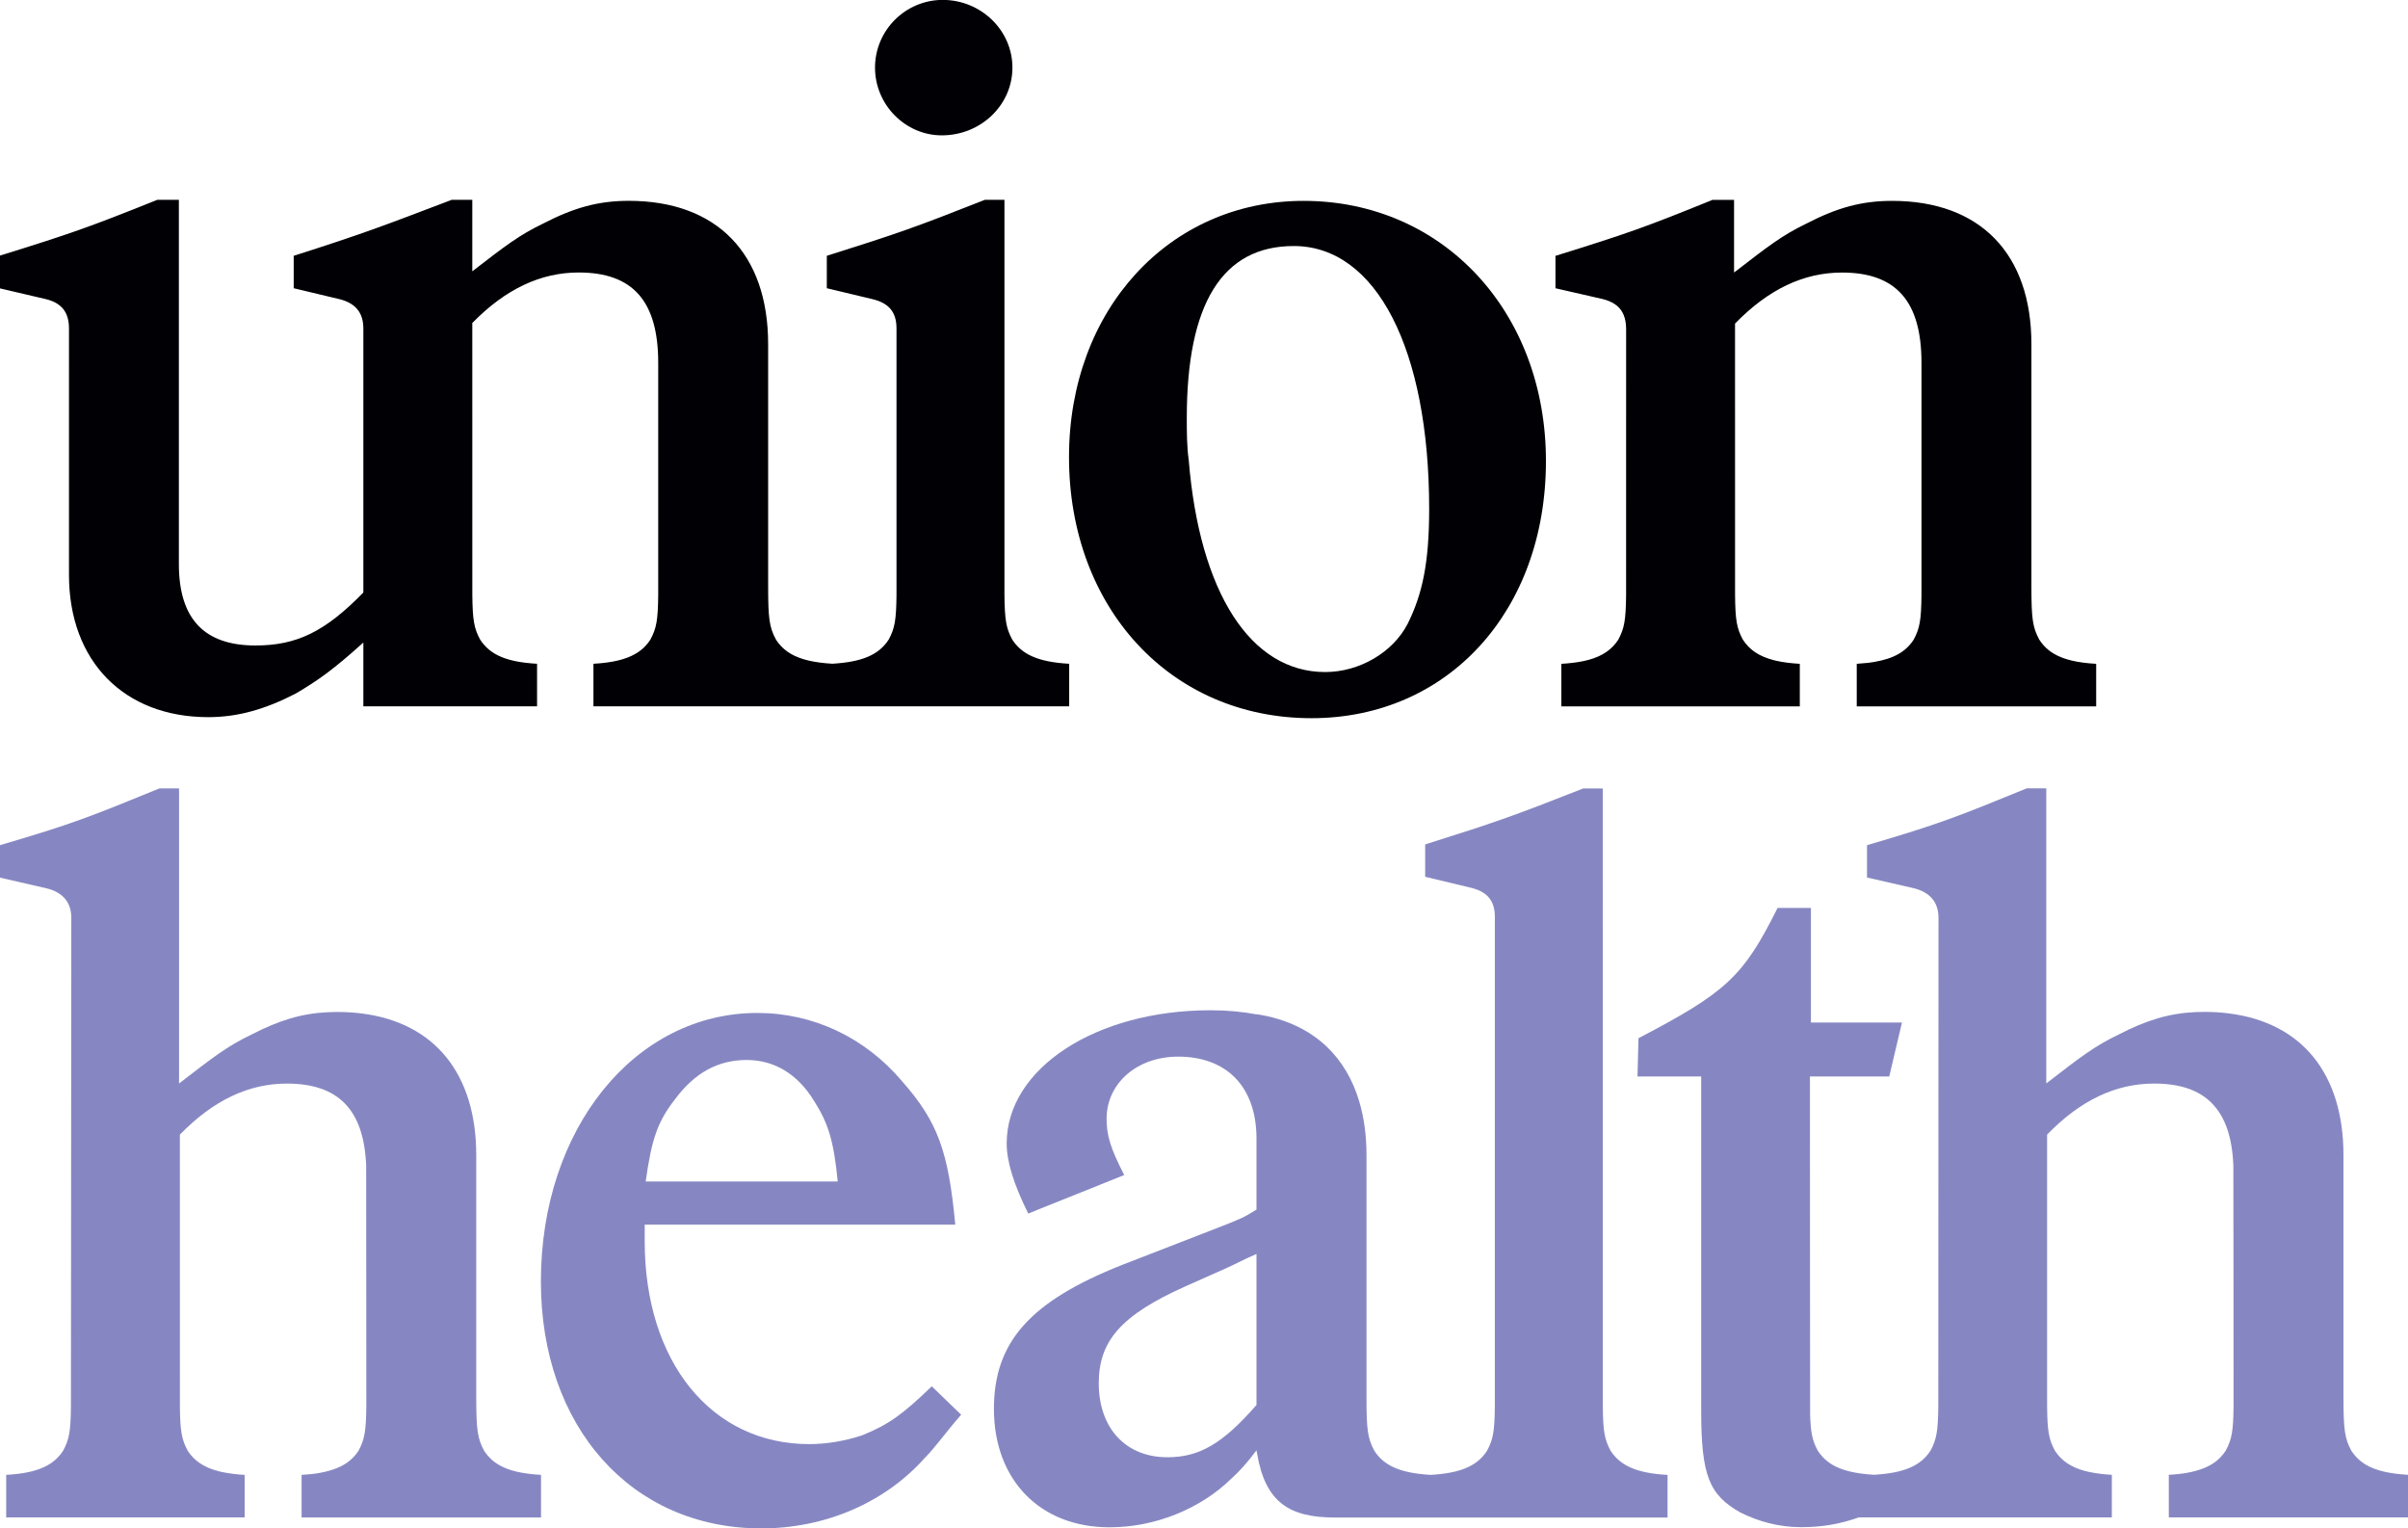
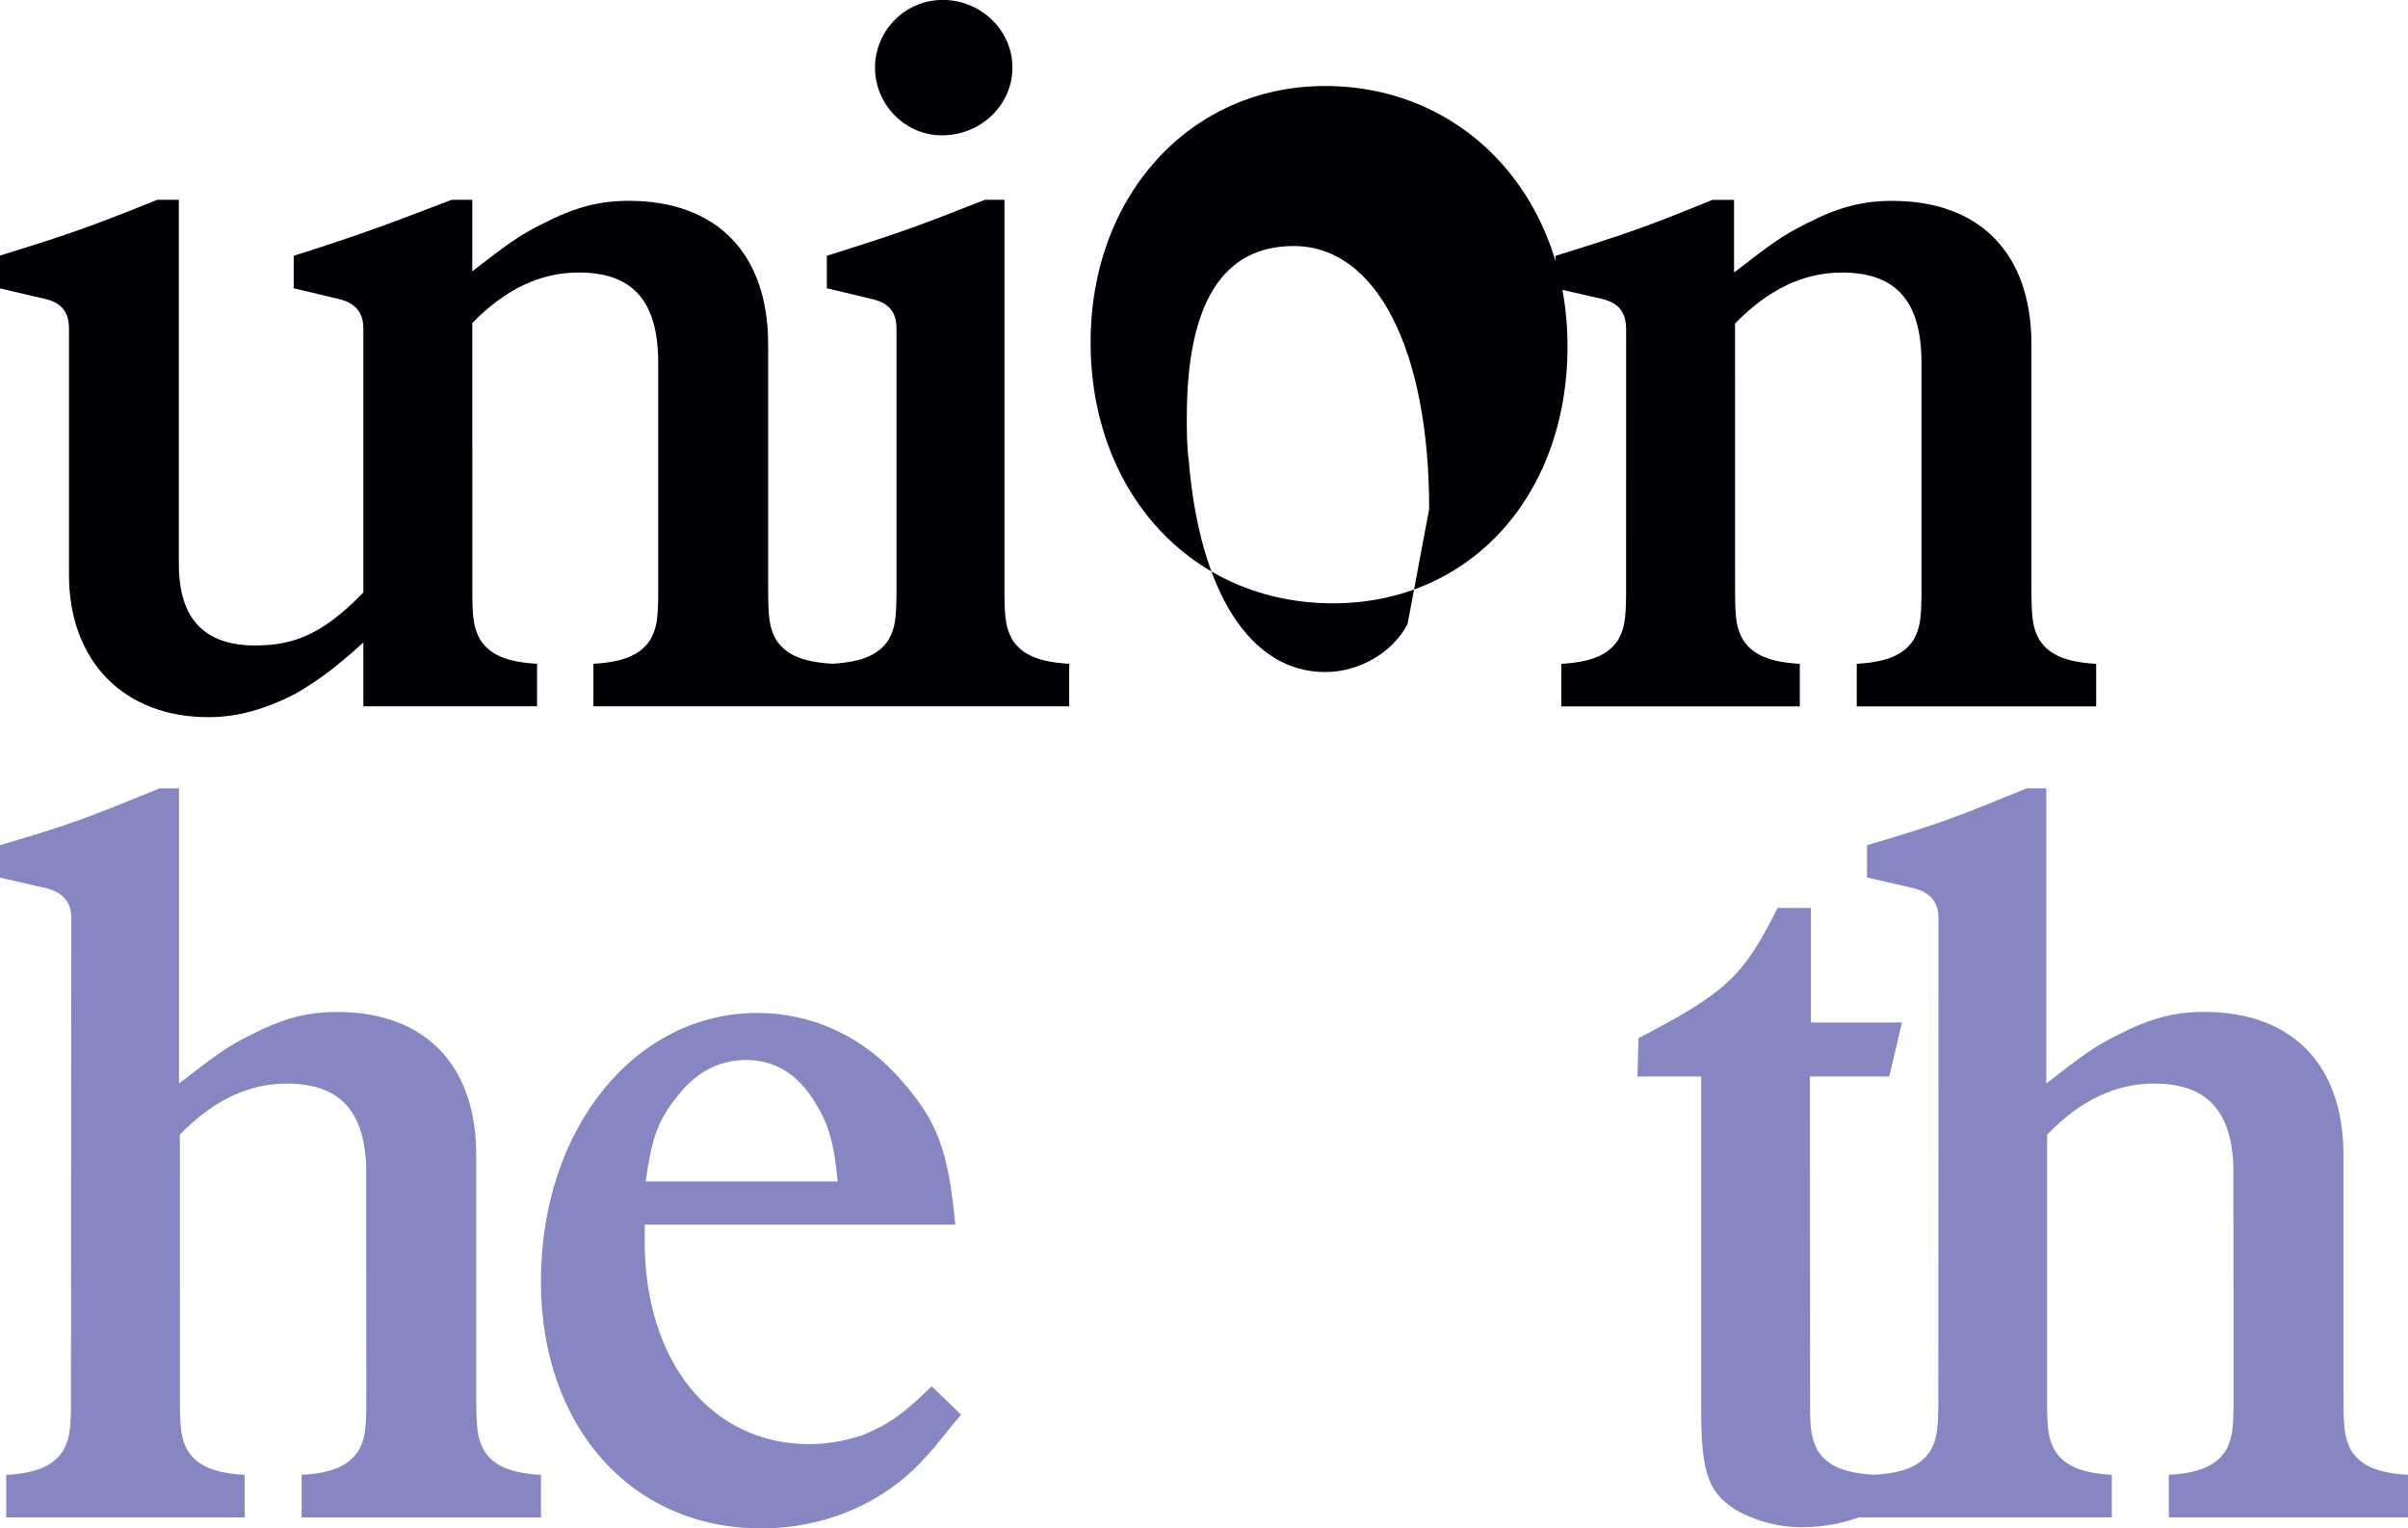
<svg xmlns="http://www.w3.org/2000/svg" id="svg1250" version="1.1" viewBox="0 0 25.945 16.461" height="16.461mm" width="25.945mm">
  <defs id="defs1244" />
  <g transform="translate(-4.735,-3.639)" id="layer1">
    <g id="g98" transform="matrix(0.353,0,0,-0.353,14.882,5.097)">
      <path d="m 0,0 c 1.198,0 2.157,0.929 2.157,2.067 0,1.138 -0.959,2.066 -2.127,2.066 -1.138,0 -2.067,-0.928 -2.067,-2.066 C -2.037,0.929 -1.108,0 0,0" style="fill:#000005;fill-opacity:1;fill-rule:nonzero;stroke:none" id="path100" />
    </g>
    <g id="g102" transform="matrix(0.353,0,0,-0.353,19.901,10.36)">
-       <path d="m 0,0 c -0.449,-0.869 -1.468,-1.468 -2.516,-1.468 -2.276,0 -3.834,2.426 -4.164,6.469 -0.059,0.421 -0.059,0.869 -0.059,1.289 0,3.475 1.078,5.242 3.265,5.242 2.516,0 4.133,-3.145 4.133,-8.027 C 0.659,1.857 0.449,0.898 0,0 m -3.175,12.91 c -4.104,0 -7.159,-3.326 -7.159,-7.819 0,-4.582 3.085,-7.967 7.399,-7.967 4.163,0 7.158,3.265 7.158,7.848 0,4.553 -3.145,7.938 -7.398,7.938" style="fill:#000005;fill-opacity:1;fill-rule:nonzero;stroke:none" id="path104" />
+       <path d="m 0,0 c -0.449,-0.869 -1.468,-1.468 -2.516,-1.468 -2.276,0 -3.834,2.426 -4.164,6.469 -0.059,0.421 -0.059,0.869 -0.059,1.289 0,3.475 1.078,5.242 3.265,5.242 2.516,0 4.133,-3.145 4.133,-8.027 m -3.175,12.91 c -4.104,0 -7.159,-3.326 -7.159,-7.819 0,-4.582 3.085,-7.967 7.399,-7.967 4.163,0 7.158,3.265 7.158,7.848 0,4.553 -3.145,7.938 -7.398,7.938" style="fill:#000005;fill-opacity:1;fill-rule:nonzero;stroke:none" id="path104" />
    </g>
    <g id="g106" transform="matrix(0.353,0,0,-0.353,25.438,10.048)">
      <path d="m 0,0 c -0.008,-0.765 -0.052,-1.018 -0.238,-1.363 -0.241,-0.372 -0.613,-0.581 -1.203,-0.68 -0.012,-0.002 -0.023,-0.004 -0.035,-0.006 -0.022,-0.003 -0.045,-0.007 -0.067,-0.01 -0.032,-0.004 -0.064,-0.009 -0.097,-0.013 -0.008,0 -0.015,-0.002 -0.023,-0.002 -0.099,-0.011 -0.203,-0.02 -0.313,-0.027 V -2.102 -3.4 h 7.308 v 1.297 0.002 c -0.569,0.032 -0.984,0.127 -1.291,0.308 -0.003,0.002 -0.007,0.005 -0.01,0.007 -0.026,0.015 -0.05,0.031 -0.074,0.047 -0.01,0.007 -0.019,0.014 -0.029,0.021 -0.017,0.013 -0.034,0.025 -0.05,0.038 -0.018,0.014 -0.034,0.029 -0.05,0.044 -0.009,0.007 -0.018,0.014 -0.026,0.022 -0.078,0.075 -0.147,0.158 -0.207,0.251 -0.206,0.381 -0.239,0.65 -0.24,1.618 0,0.191 0,7.398 0,7.398 0,2.755 -1.558,4.373 -4.253,4.373 -0.929,0 -1.678,-0.209 -2.606,-0.689 -0.749,-0.36 -1.168,-0.689 -2.217,-1.498 v 2.217 H -6.38 c -2.066,-0.839 -2.575,-1.018 -4.792,-1.708 V 9.36 l 1.438,-0.329 c 0.479,-0.12 0.719,-0.39 0.719,-0.929 0,0 -10e-4,-8.097 -10e-4,-8.102 -0.008,-0.765 -0.052,-1.018 -0.238,-1.363 -0.195,-0.301 -0.477,-0.497 -0.891,-0.613 -0.195,-0.054 -0.419,-0.091 -0.678,-0.113 -0.055,-0.004 -0.111,-0.008 -0.169,-0.012 V -3.4 h 7.278 v 1.296 0.003 c -0.272,0.016 -0.508,0.046 -0.715,0.092 -0.028,0.007 -0.054,0.013 -0.081,0.02 -0.001,0 -0.003,0.001 -0.004,0.001 -0.44,0.114 -0.736,0.312 -0.938,0.625 C -5.639,-1.018 -5.683,-0.765 -5.69,0 -5.691,0.003 -5.691,8.282 -5.691,8.282 -4.672,9.33 -3.594,9.839 -2.426,9.839 -0.779,9.839 0,8.97 0,7.084 0,7.084 0,0.004 0,0" style="fill:#000005;fill-opacity:1;fill-rule:nonzero;stroke:none" id="path108" />
    </g>
    <g id="g110" transform="matrix(0.353,0,0,-0.353,16.255,10.799)">
      <path d="m 0,0 v 0.028 c -0.48,0.027 -0.851,0.1 -1.139,0.23 -0.26,0.118 -0.454,0.284 -0.599,0.508 -0.186,0.345 -0.23,0.597 -0.238,1.362 0,0.004 0,12.057 0,12.057 h -0.599 c -2.127,-0.839 -2.636,-1.019 -4.823,-1.708 v -0.989 l 1.378,-0.329 c 0.509,-0.119 0.749,-0.389 0.749,-0.899 0,0 0,-8.125 0,-8.132 C -5.279,1.363 -5.323,1.111 -5.509,0.766 -5.814,0.295 -6.328,0.083 -7.23,0.029 -7.79,0.063 -8.2,0.157 -8.504,0.336 -8.507,0.338 -8.51,0.34 -8.513,0.342 -8.539,0.357 -8.563,0.373 -8.588,0.39 -8.597,0.396 -8.606,0.403 -8.615,0.41 -8.633,0.423 -8.651,0.436 -8.667,0.45 -8.684,0.463 -8.7,0.477 -8.716,0.491 -8.725,0.499 -8.734,0.507 -8.743,0.516 -8.821,0.589 -8.889,0.672 -8.95,0.766 -9.156,1.149 -9.188,1.418 -9.189,2.398 v 7.383 c 0,2.756 -1.558,4.374 -4.254,4.374 -0.928,0 -1.677,-0.21 -2.606,-0.69 -0.736,-0.353 -1.158,-0.68 -2.17,-1.461 v 2.181 h -0.629 c -2.126,-0.809 -2.665,-1.019 -4.822,-1.708 v -0.989 l 1.378,-0.329 c 0.509,-0.119 0.748,-0.419 0.748,-0.899 V 2.203 c -1.168,-1.198 -2.036,-1.617 -3.294,-1.617 -1.558,0 -2.337,0.809 -2.337,2.486 v 11.113 h -0.659 c -2.096,-0.839 -2.605,-1.019 -4.822,-1.708 v -0.989 l 1.408,-0.329 c 0.509,-0.119 0.719,-0.419 0.719,-0.899 V 2.742 c 0,-2.635 1.677,-4.343 4.253,-4.343 0.899,0 1.737,0.24 2.666,0.719 0.659,0.389 1.138,0.719 2.066,1.558 v -1.947 h 5.302 v 1.299 c -0.913,0.052 -1.431,0.264 -1.738,0.738 -0.186,0.345 -0.23,0.597 -0.238,1.362 0,0.034 -0.001,8.299 -0.001,8.299 1.014,1.036 2.087,1.541 3.248,1.541 1.648,0 2.427,-0.868 2.427,-2.756 0,0 0,-7.08 0,-7.084 C -12.552,1.363 -12.596,1.111 -12.783,0.766 -12.9,0.585 -13.048,0.442 -13.237,0.333 -13.543,0.154 -13.956,0.06 -14.521,0.028 V 0.022 -1.271 H 0 V 0" style="fill:#000005;fill-opacity:1;fill-rule:nonzero;stroke:none" id="path112" />
    </g>
    <g id="g114" transform="matrix(0.353,0,0,-0.353,11.692,16.366)">
      <path d="M 0,0 H 5.861 C 5.741,1.256 5.562,1.794 5.143,2.452 4.635,3.289 3.917,3.708 3.08,3.708 2.213,3.708 1.495,3.319 0.897,2.512 0.359,1.824 0.18,1.285 0,0 m -0.03,-1.316 v -0.508 c 0,-3.678 2.033,-6.19 5.024,-6.19 0.508,0 1.076,0.09 1.614,0.269 0.808,0.329 1.226,0.628 2.124,1.495 L 9.629,-7.117 C 9.18,-7.625 8.851,-8.103 8.522,-8.432 c -1.226,-1.376 -3.05,-2.154 -4.993,-2.154 -3.978,0 -6.728,3.111 -6.728,7.536 0,4.664 2.87,8.193 6.608,8.193 1.704,0 3.289,-0.747 4.425,-2.093 C 8.911,1.824 9.24,0.927 9.449,-1.316 Z" style="fill:#8687c2;fill-opacity:1;fill-rule:nonzero;stroke:none" id="path116" />
    </g>
    <g id="g118" transform="matrix(0.353,0,0,-0.353,8.598,19.266)">
      <path d="M 0,0 C -0.194,-0.299 -0.475,-0.492 -0.885,-0.608 -0.984,-0.636 -1.088,-0.661 -1.203,-0.68 -1.215,-0.682 -1.226,-0.684 -1.238,-0.686 -1.26,-0.69 -1.283,-0.692 -1.305,-0.696 -1.337,-0.701 -1.369,-0.704 -1.403,-0.709 -1.41,-0.71 -1.417,-0.711 -1.425,-0.712 -1.524,-0.722 -1.628,-0.731 -1.738,-0.737 v -0.001 -0.004 c 0,-0.585 0,-1.294 0,-1.294 H 5.57 v 1.294 0.003 0.002 C 5.001,-0.705 4.586,-0.61 4.28,-0.43 4.276,-0.427 4.272,-0.426 4.268,-0.423 4.243,-0.408 4.219,-0.392 4.196,-0.376 4.185,-0.369 4.176,-0.362 4.166,-0.355 4.149,-0.342 4.132,-0.329 4.116,-0.316 4.099,-0.302 4.082,-0.288 4.066,-0.274 4.057,-0.266 4.048,-0.258 4.04,-0.25 4.003,-0.215 3.968,-0.177 3.935,-0.138 3.899,-0.095 3.864,-0.049 3.833,0 3.732,0.187 3.674,0.346 3.639,0.573 3.603,0.811 3.594,1.123 3.593,1.618 c 0,0.19 0,7.398 0,7.398 0,2.486 -1.269,4.046 -3.497,4.327 -0.241,0.03 -0.493,0.046 -0.756,0.046 -0.09,0 -0.178,-0.003 -0.266,-0.007 -0.81,-0.037 -1.502,-0.249 -2.34,-0.682 -0.748,-0.359 -1.167,-0.688 -2.212,-1.494 v 9.005 h -0.598 c -2.123,-0.867 -2.631,-1.077 -4.874,-1.734 v -0.988 l 1.435,-0.329 c 0.478,-0.119 0.748,-0.418 0.748,-0.896 0,0 -0.011,-14.384 -0.011,-14.876 V 1.363 C -8.785,0.598 -8.83,0.346 -9.016,0 c -0.195,-0.301 -0.477,-0.496 -0.891,-0.612 0,0 0,0 -10e-4,0 -0.195,-0.055 -0.418,-0.092 -0.677,-0.113 -0.055,-0.005 -0.111,-0.009 -0.169,-0.012 v -0.01 c 0,-0.584 0,-1.289 0,-1.289 h 7.278 v 1.295 0.002 0.002 c -0.116,0.006 -0.224,0.016 -0.327,0.028 -0.139,0.016 -0.269,0.037 -0.388,0.064 -0.028,0.006 -0.055,0.012 -0.081,0.02 -10e-4,0 -0.003,0 -0.004,0.001 -0.44,0.114 -0.736,0.311 -0.938,0.624 -0.186,0.346 -0.231,0.598 -0.238,1.363 0,0.003 -0.001,8.282 -0.001,8.282 1.019,1.048 2.097,1.558 3.265,1.558 0.788,0 1.377,-0.2 1.777,-0.614 C -0.013,10.178 0.198,9.554 0.233,8.701 0.236,8.618 0.238,1.367 0.238,1.363 0.23,0.598 0.186,0.346 0,0" style="fill:#8687c2;fill-opacity:1;fill-rule:nonzero;stroke:none" id="path120" />
    </g>
    <g id="g122" transform="matrix(0.353,0,0,-0.353,18.273,18.773)">
-       <path d="m 0,0 c -1.047,-1.204 -1.764,-1.596 -2.721,-1.596 -1.256,0 -2.093,0.873 -2.093,2.259 0,1.294 0.687,2.077 2.631,2.95 l 1.286,0.572 C -0.568,4.336 -0.418,4.426 0,4.607 Z m 12.547,-2.163 v 0.028 c -0.48,0.027 -0.851,0.099 -1.139,0.23 -0.26,0.118 -0.454,0.283 -0.599,0.507 -0.187,0.346 -0.231,0.598 -0.238,1.363 0,0.001 -10e-4,18.847 -10e-4,18.847 H 9.972 C 7.845,17.974 7.336,17.794 5.149,17.105 v -0.988 l 1.378,-0.33 c 0.509,-0.119 0.749,-0.389 0.749,-0.898 0,0 -10e-4,-14.921 -10e-4,-14.924 C 7.268,-0.8 7.224,-1.052 7.037,-1.398 6.733,-1.868 6.219,-2.081 5.317,-2.134 5.249,-2.13 5.182,-2.125 5.119,-2.119 4.659,-2.077 4.31,-1.985 4.043,-1.828 4.04,-1.826 4.037,-1.823 4.034,-1.821 4.008,-1.806 3.983,-1.79 3.959,-1.773 3.95,-1.767 3.94,-1.76 3.931,-1.753 3.914,-1.74 3.896,-1.727 3.879,-1.714 3.863,-1.701 3.847,-1.686 3.831,-1.672 3.822,-1.664 3.813,-1.657 3.804,-1.648 3.726,-1.574 3.657,-1.491 3.597,-1.398 3.592,-1.388 3.587,-1.379 3.582,-1.369 3.389,-1 3.358,-0.721 3.358,0.234 v 7.384 c 0,0.6 -0.075,1.146 -0.219,1.634 C 2.94,9.929 2.605,10.493 2.148,10.93 1.602,11.451 0.88,11.79 0.002,11.924 v -0.006 c -0.431,0.083 -0.901,0.126 -1.408,0.126 -3.498,0 -6.219,-1.776 -6.219,-4.065 0,-0.542 0.209,-1.234 0.658,-2.138 l 2.93,1.175 c -0.418,0.812 -0.538,1.204 -0.538,1.716 0,1.083 0.927,1.897 2.183,1.897 C -0.897,10.629 0,9.695 0,8.129 V 5.961 C -0.389,5.72 -0.449,5.691 -1.226,5.389 L -4.097,4.275 c -2.81,-1.113 -3.917,-2.348 -3.917,-4.395 0,-2.168 1.406,-3.614 3.529,-3.614 1.405,0 2.78,0.572 3.708,1.476 0.239,0.211 0.508,0.511 0.777,0.873 0.004,-0.028 0.01,-0.056 0.016,-0.084 0.253,-1.516 0.998,-1.966 2.378,-1.966 h 10.153 z" style="fill:#8687c2;fill-opacity:1;fill-rule:nonzero;stroke:none" id="path124" />
-     </g>
+       </g>
    <g id="g126" transform="matrix(0.353,0,0,-0.353,28.404,19.48)">
      <path d="M 0,0 C -0.099,-0.028 -0.203,-0.053 -0.318,-0.072 -0.33,-0.074 -0.341,-0.076 -0.353,-0.078 -0.375,-0.082 -0.398,-0.085 -0.42,-0.088 -0.452,-0.092 -0.485,-0.097 -0.518,-0.1 -0.525,-0.101 -0.533,-0.102 -0.54,-0.103 -0.639,-0.114 -0.743,-0.123 -0.853,-0.129 v -0.002 -0.003 -1.295 h 7.307 v 1.295 0.003 0.002 C 5.886,-0.097 5.471,-0.003 5.164,0.178 5.16,0.18 5.157,0.183 5.153,0.185 5.128,0.2 5.104,0.216 5.08,0.232 5.07,0.239 5.06,0.246 5.05,0.254 5.033,0.266 5.016,0.279 5,0.291 4.983,0.305 4.967,0.32 4.951,0.335 4.942,0.342 4.933,0.349 4.925,0.358 4.887,0.393 4.852,0.43 4.82,0.47 4.783,0.513 4.749,0.559 4.717,0.608 4.617,0.794 4.558,0.954 4.524,1.181 4.488,1.419 4.479,1.73 4.478,2.226 v 7.398 c 0,2.487 -1.269,4.046 -3.498,4.327 -0.24,0.031 -0.492,0.046 -0.756,0.046 -0.09,0 -0.177,-0.002 -0.265,-0.006 -0.81,-0.038 -1.502,-0.25 -2.34,-0.683 -0.748,-0.359 -1.168,-0.688 -2.212,-1.494 v 9.004 h -0.598 c -2.124,-0.867 -2.632,-1.076 -4.874,-1.734 v -0.986 l 1.435,-0.329 c 0.478,-0.12 0.747,-0.419 0.747,-0.898 0,0 -0.006,-14.895 -0.006,-14.9 -0.008,-0.765 -0.052,-1.018 -0.238,-1.363 -0.305,-0.47 -0.819,-0.682 -1.721,-0.736 -0.559,0.033 -0.97,0.127 -1.274,0.306 -0.002,0.002 -0.006,0.005 -0.009,0.006 -0.025,0.016 -0.05,0.032 -0.074,0.049 -0.01,0.006 -0.019,0.012 -0.028,0.02 -0.018,0.013 -0.035,0.026 -0.052,0.039 -0.017,0.013 -0.032,0.028 -0.048,0.042 -0.009,0.008 -0.019,0.015 -0.028,0.024 -0.078,0.074 -0.146,0.157 -0.207,0.25 -0.164,0.305 -0.217,0.538 -0.233,1.114 -0.004,0.148 -0.006,10.305 -0.006,10.305 h 2.421 l 0.388,1.645 h -2.779 v 3.498 h -1.017 c -1.046,-2.092 -1.555,-2.571 -4.246,-3.976 l -0.03,-1.167 h 1.944 V 1.831 c 0,-1.974 0.239,-2.572 1.196,-3.11 0.538,-0.269 1.166,-0.448 1.854,-0.448 0.628,0 1.174,0.091 1.758,0.298 h 7.726 v 1.296 0.002 0.002 c -0.115,0.006 -0.223,0.016 -0.326,0.028 -0.14,0.016 -0.269,0.037 -0.388,0.064 -0.028,0.006 -0.055,0.012 -0.081,0.02 -0.002,0 -0.003,0 -0.005,0 -0.439,0.114 -0.735,0.312 -0.938,0.625 -0.186,0.345 -0.23,0.598 -0.238,1.363 0,0.003 0,8.282 0,8.282 1.018,1.049 2.097,1.557 3.265,1.557 0.788,0 1.377,-0.198 1.776,-0.612 C 0.872,10.786 1.083,10.162 1.117,9.309 1.121,9.226 1.123,1.975 1.123,1.971 1.115,1.206 1.071,0.953 0.884,0.608 0.691,0.309 0.409,0.116 0,0" style="fill:#8687c2;fill-opacity:1;fill-rule:nonzero;stroke:none" id="path128" />
    </g>
  </g>
</svg>